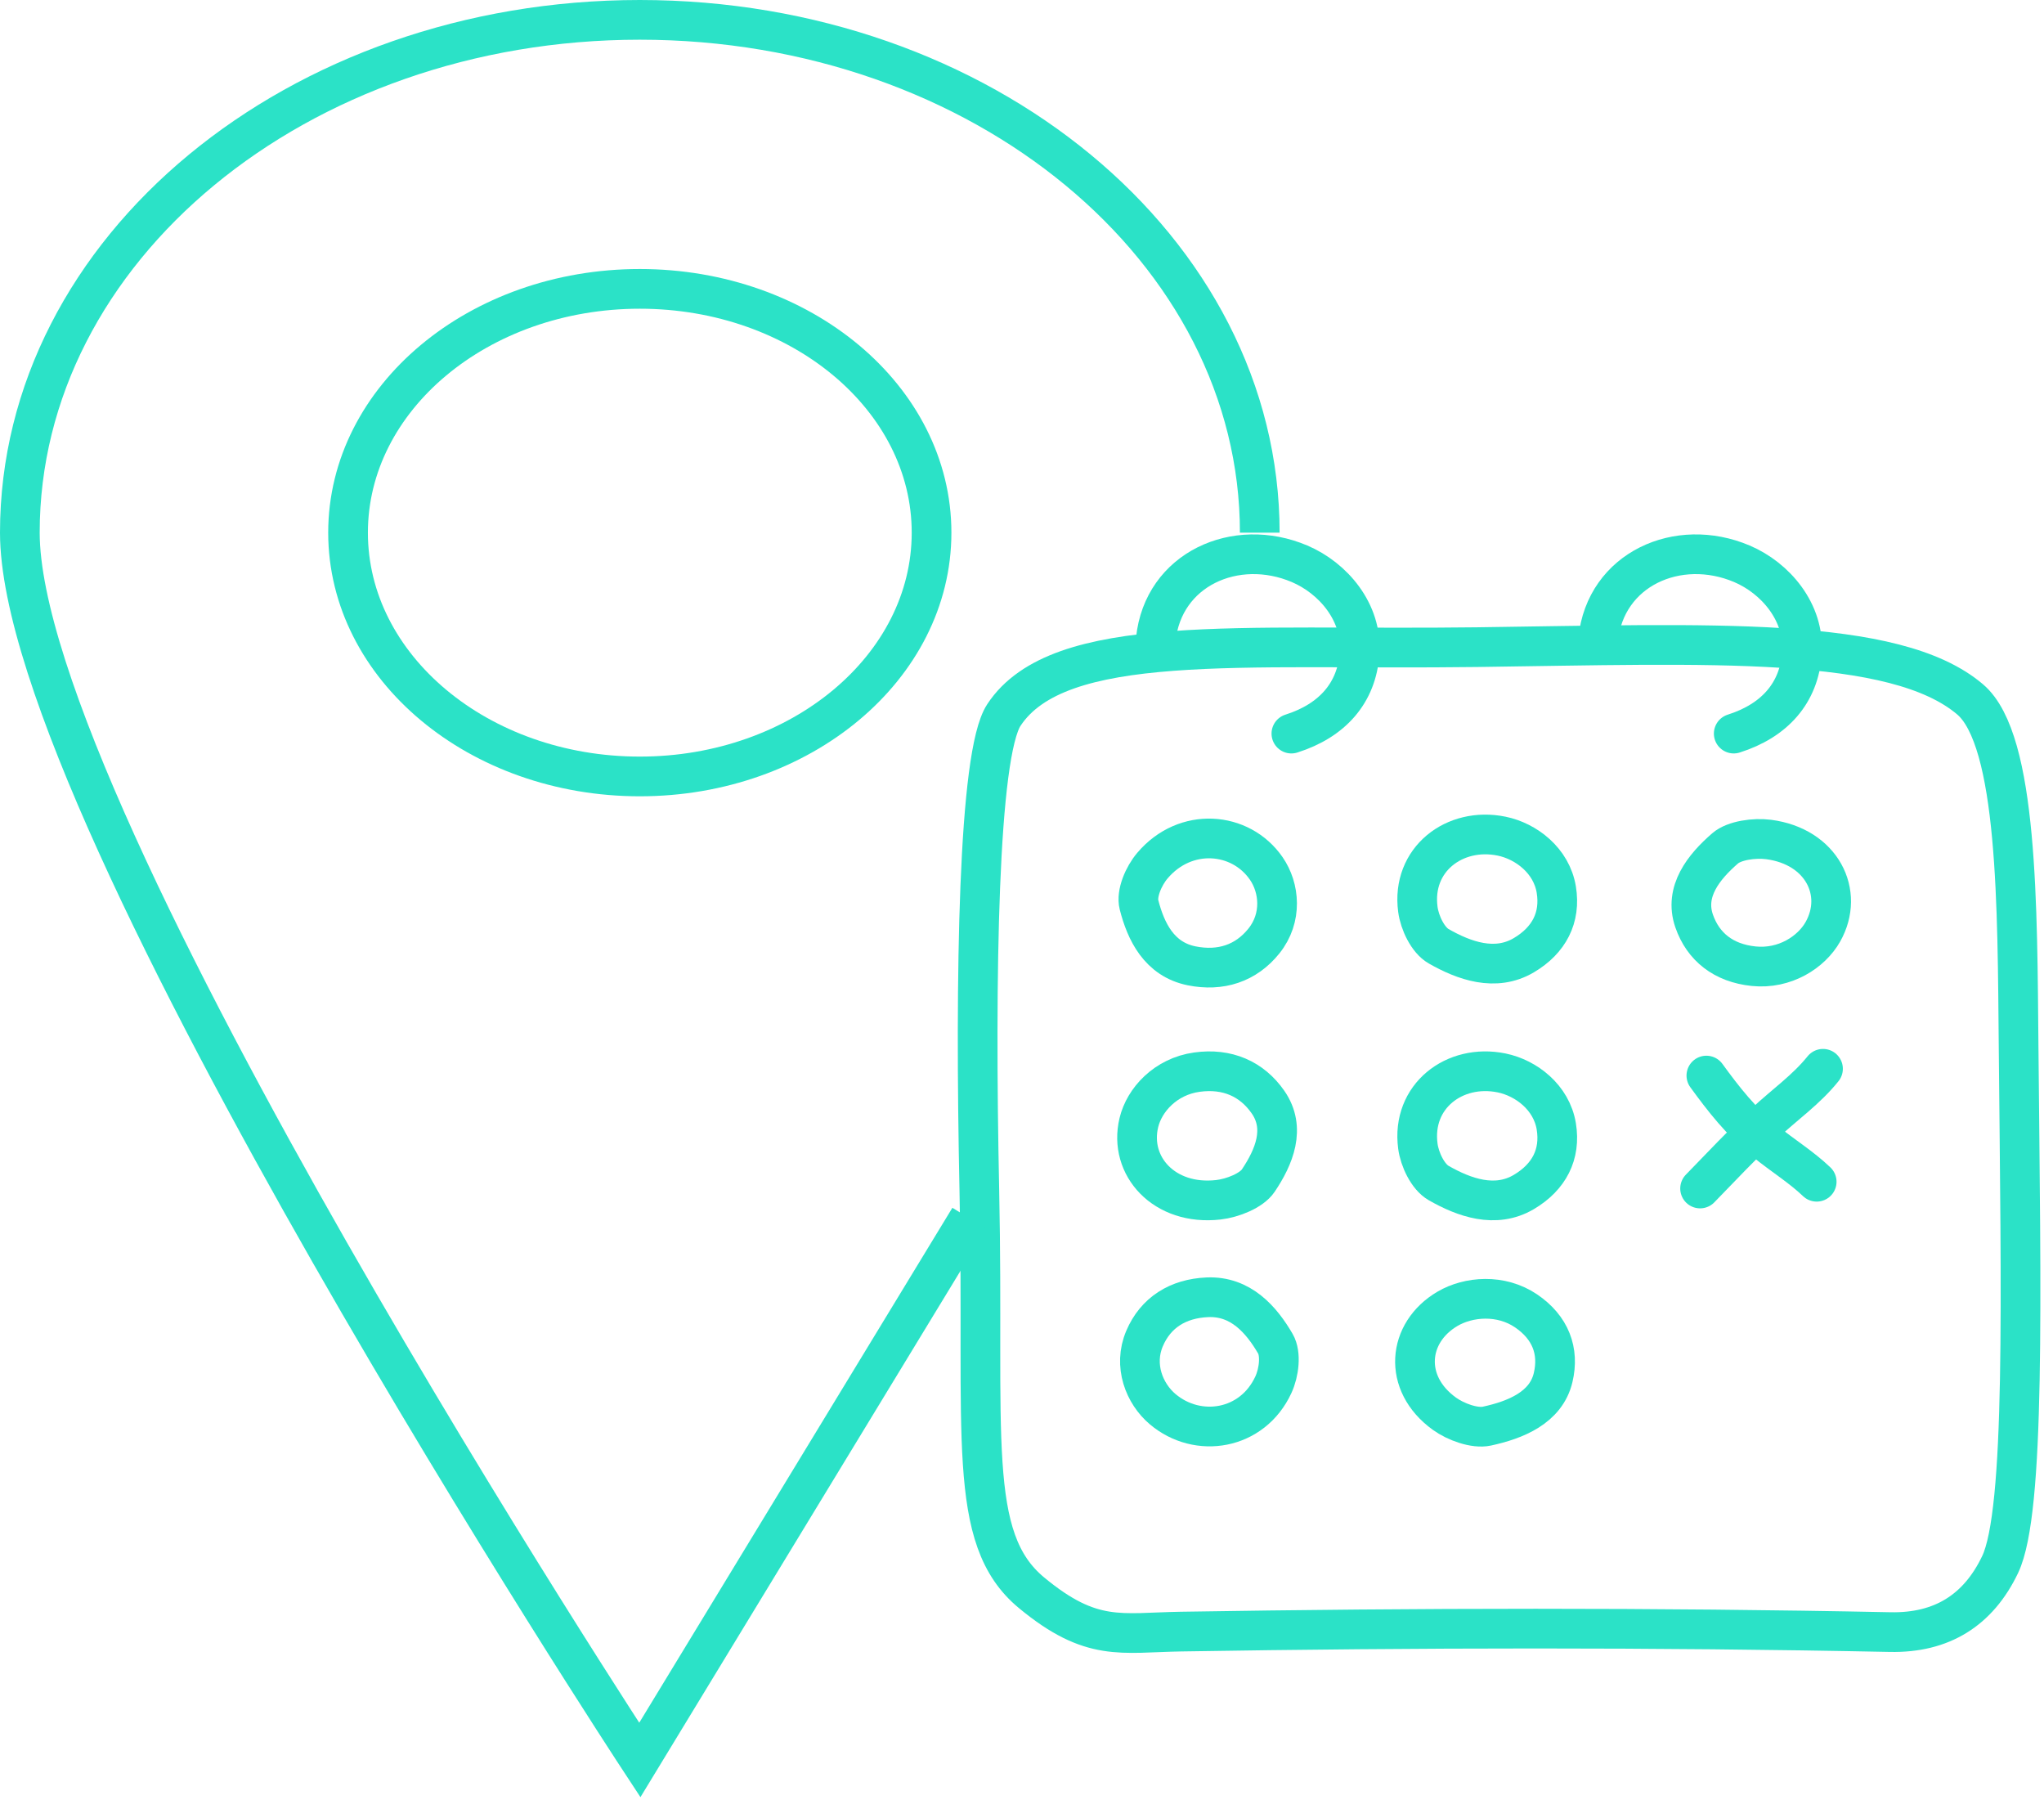
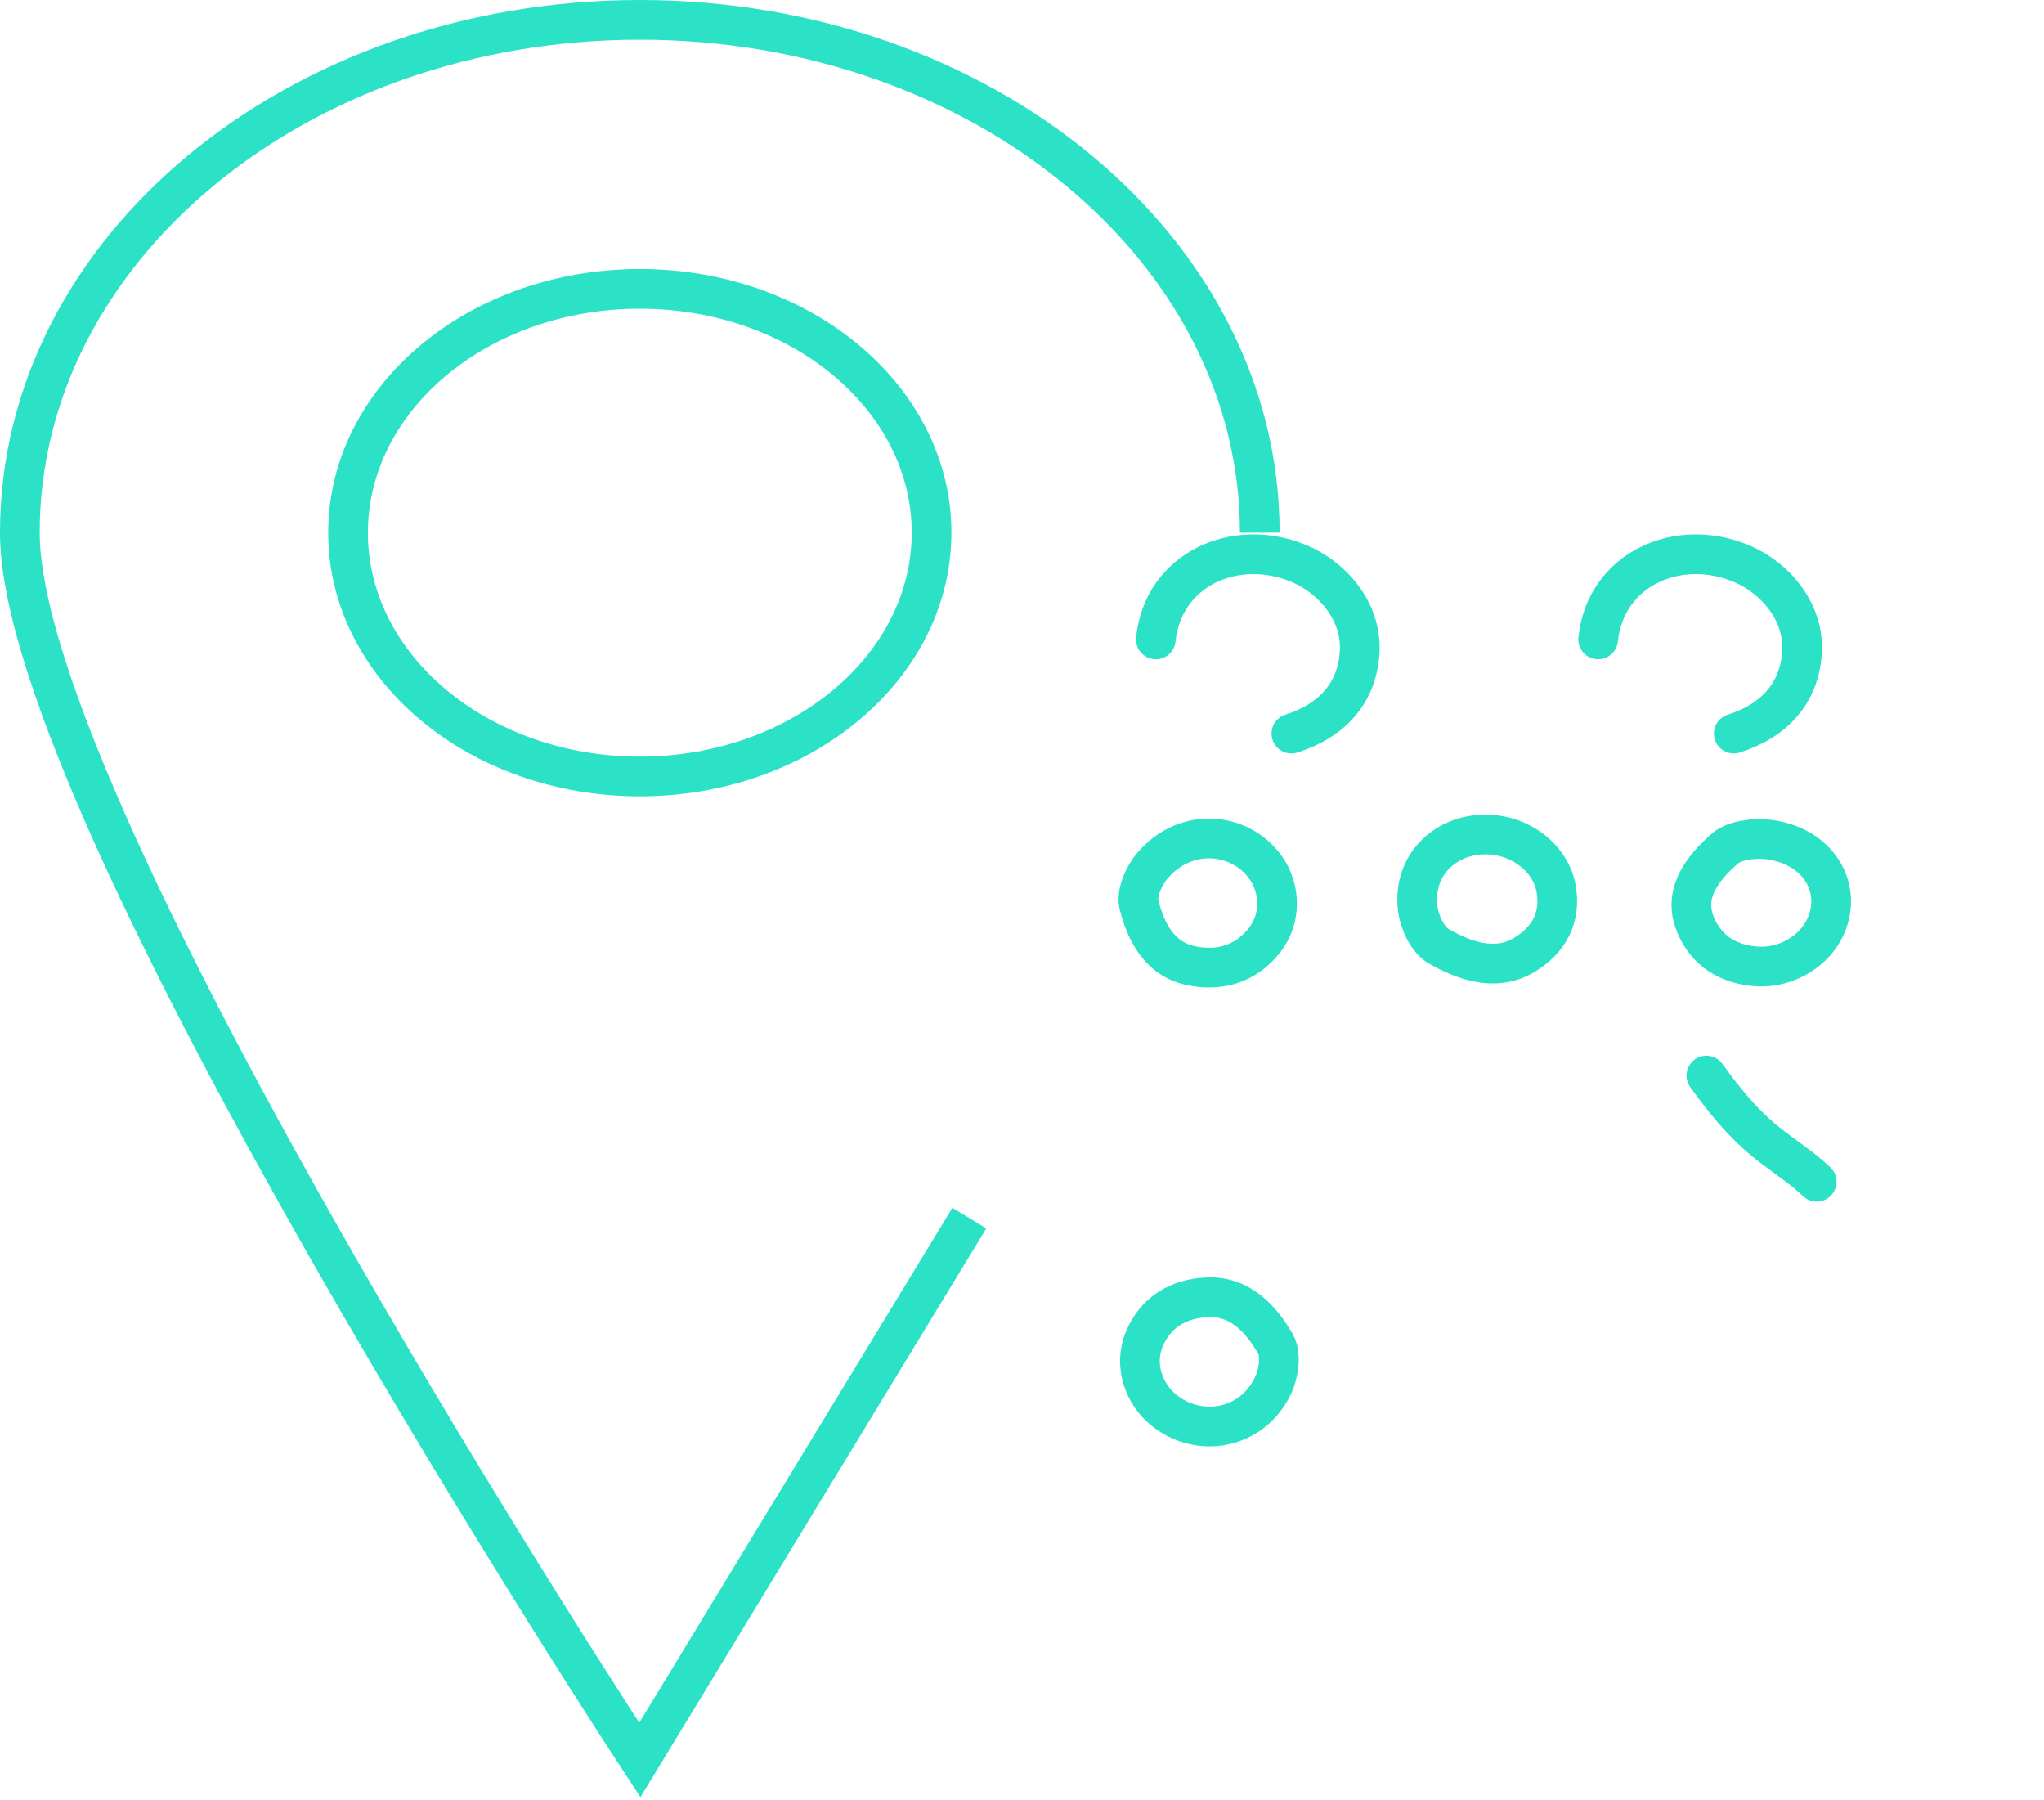
<svg xmlns="http://www.w3.org/2000/svg" width="309" height="272" viewBox="0 0 309 272" fill="none">
-   <path d="M217.486 178.796C215.851 177.862 214.612 175.236 214.344 173.226C213.341 165.697 219.876 160.704 226.994 162.155C230.733 162.918 234.554 165.867 235.271 170.234C235.966 174.468 234.172 177.902 230.364 180.153C226.059 182.699 221.331 180.992 217.486 178.796Z" stroke="#2BE2C7" stroke-width="6" stroke-linecap="round" stroke-linejoin="round" />
-   <path d="M224.779 215.538C222.93 215.938 220.079 214.903 218.37 213.672C211.971 209.064 212.751 201.376 218.817 197.81C222.003 195.938 226.902 195.538 230.708 198.123C234.398 200.631 235.745 204.181 234.792 208.201C233.715 212.747 229.124 214.597 224.779 215.538Z" stroke="#2BE2C7" stroke-width="6" stroke-linecap="round" stroke-linejoin="round" />
  <path d="M192.804 203.083C193.702 204.625 193.355 207.432 192.508 209.272C189.335 216.163 181.078 217.458 175.771 212.979C172.985 210.627 171.297 206.369 173.022 202.31C174.694 198.375 178.065 196.257 182.525 196.065C187.567 195.848 190.693 199.457 192.804 203.083Z" stroke="#2BE2C7" stroke-width="6" stroke-linecap="round" stroke-linejoin="round" />
  <path d="M217.486 143.01C215.851 142.076 214.612 139.45 214.344 137.44C213.341 129.911 219.876 124.918 226.994 126.369C230.733 127.132 234.554 130.081 235.271 134.448C235.966 138.682 234.172 142.115 230.364 144.367C226.059 146.913 221.331 145.206 217.486 143.01Z" stroke="#2BE2C7" stroke-width="6" stroke-linecap="round" stroke-linejoin="round" />
  <path d="M260.799 128.214C262.182 127.015 265.213 126.598 267.361 126.876C275.402 127.917 278.896 134.935 275.577 140.819C273.834 143.909 269.808 146.514 265.109 146.028C260.553 145.558 257.462 143.104 256.106 139.183C254.573 134.75 257.546 131.032 260.799 128.214Z" stroke="#2BE2C7" stroke-width="6" stroke-linecap="round" stroke-linejoin="round" />
-   <path d="M190.216 178.434C189.203 179.942 186.355 181.084 184.174 181.33C176.007 182.255 170.59 176.231 172.165 169.67C172.992 166.223 176.192 162.701 180.929 162.04C185.522 161.399 189.246 163.053 191.689 166.563C194.45 170.532 192.598 174.89 190.216 178.434Z" stroke="#2BE2C7" stroke-width="6" stroke-linecap="round" stroke-linejoin="round" />
  <path d="M172.188 136.741C171.754 135.037 172.877 132.408 174.212 130.833C179.211 124.934 187.551 125.653 191.419 131.245C193.451 134.182 193.885 138.698 191.079 142.207C188.359 145.609 184.508 146.85 180.147 145.972C175.216 144.979 173.209 140.747 172.188 136.741Z" stroke="#2BE2C7" stroke-width="6" stroke-linecap="round" stroke-linejoin="round" />
-   <path d="M275.592 161.531C273.068 164.674 269.81 166.936 266.881 169.674C263.469 172.862 260.263 176.282 257.009 179.624" stroke="#2BE2C7" stroke-width="6" stroke-linecap="round" stroke-linejoin="round" />
  <path d="M257.959 162.556C260.548 166.113 263.192 169.519 266.93 172.562C269.451 174.613 272.356 176.414 274.636 178.604" stroke="#2BE2C7" stroke-width="6" stroke-linecap="round" stroke-linejoin="round" />
-   <path d="M155.927 240.711C165.015 248.242 169.445 246.739 178.558 246.591C214.241 246.015 250.083 245.943 285.755 246.666C293.516 246.823 299.058 243.392 302.368 236.457C306.219 228.387 305.517 196.158 305.16 158.152C304.965 137.332 305.085 111.879 297.837 105.707C286.423 95.987 258.406 97.344 223.253 97.807C187.497 98.278 160.044 95.473 151.761 108.066C147.873 113.977 147.367 147.329 148.053 180.004C148.829 216.94 145.989 232.475 155.927 240.711Z" stroke="#2BE2C7" stroke-width="6" stroke-linecap="round" stroke-linejoin="round" />
  <path d="M174.729 96.636C175.823 86.02 186.804 81.11 196.455 85.206C201.524 87.358 205.978 92.531 205.536 98.728C205.108 104.737 201.402 108.912 195.224 110.871" stroke="#2BE2C7" stroke-width="6" stroke-linecap="round" stroke-linejoin="round" />
  <path d="M241.6 96.636C242.694 86.02 253.675 81.11 263.326 85.206C268.395 87.358 272.85 92.531 272.408 98.728C271.979 104.737 268.273 108.912 262.095 110.871" stroke="#2BE2C7" stroke-width="6" stroke-linecap="round" stroke-linejoin="round" />
  <ellipse cx="96.722" cy="80.503" rx="44.105" ry="36.845" stroke="#2BE2C7" stroke-width="6" />
  <path d="M190.444 80.502C190.444 37.699 148.483 3 96.722 3C44.961 3 3 37.699 3 80.502C3 123.306 96.722 266 96.722 266L146.538 184.1" stroke="#2BE2C7" stroke-width="6" />
</svg>